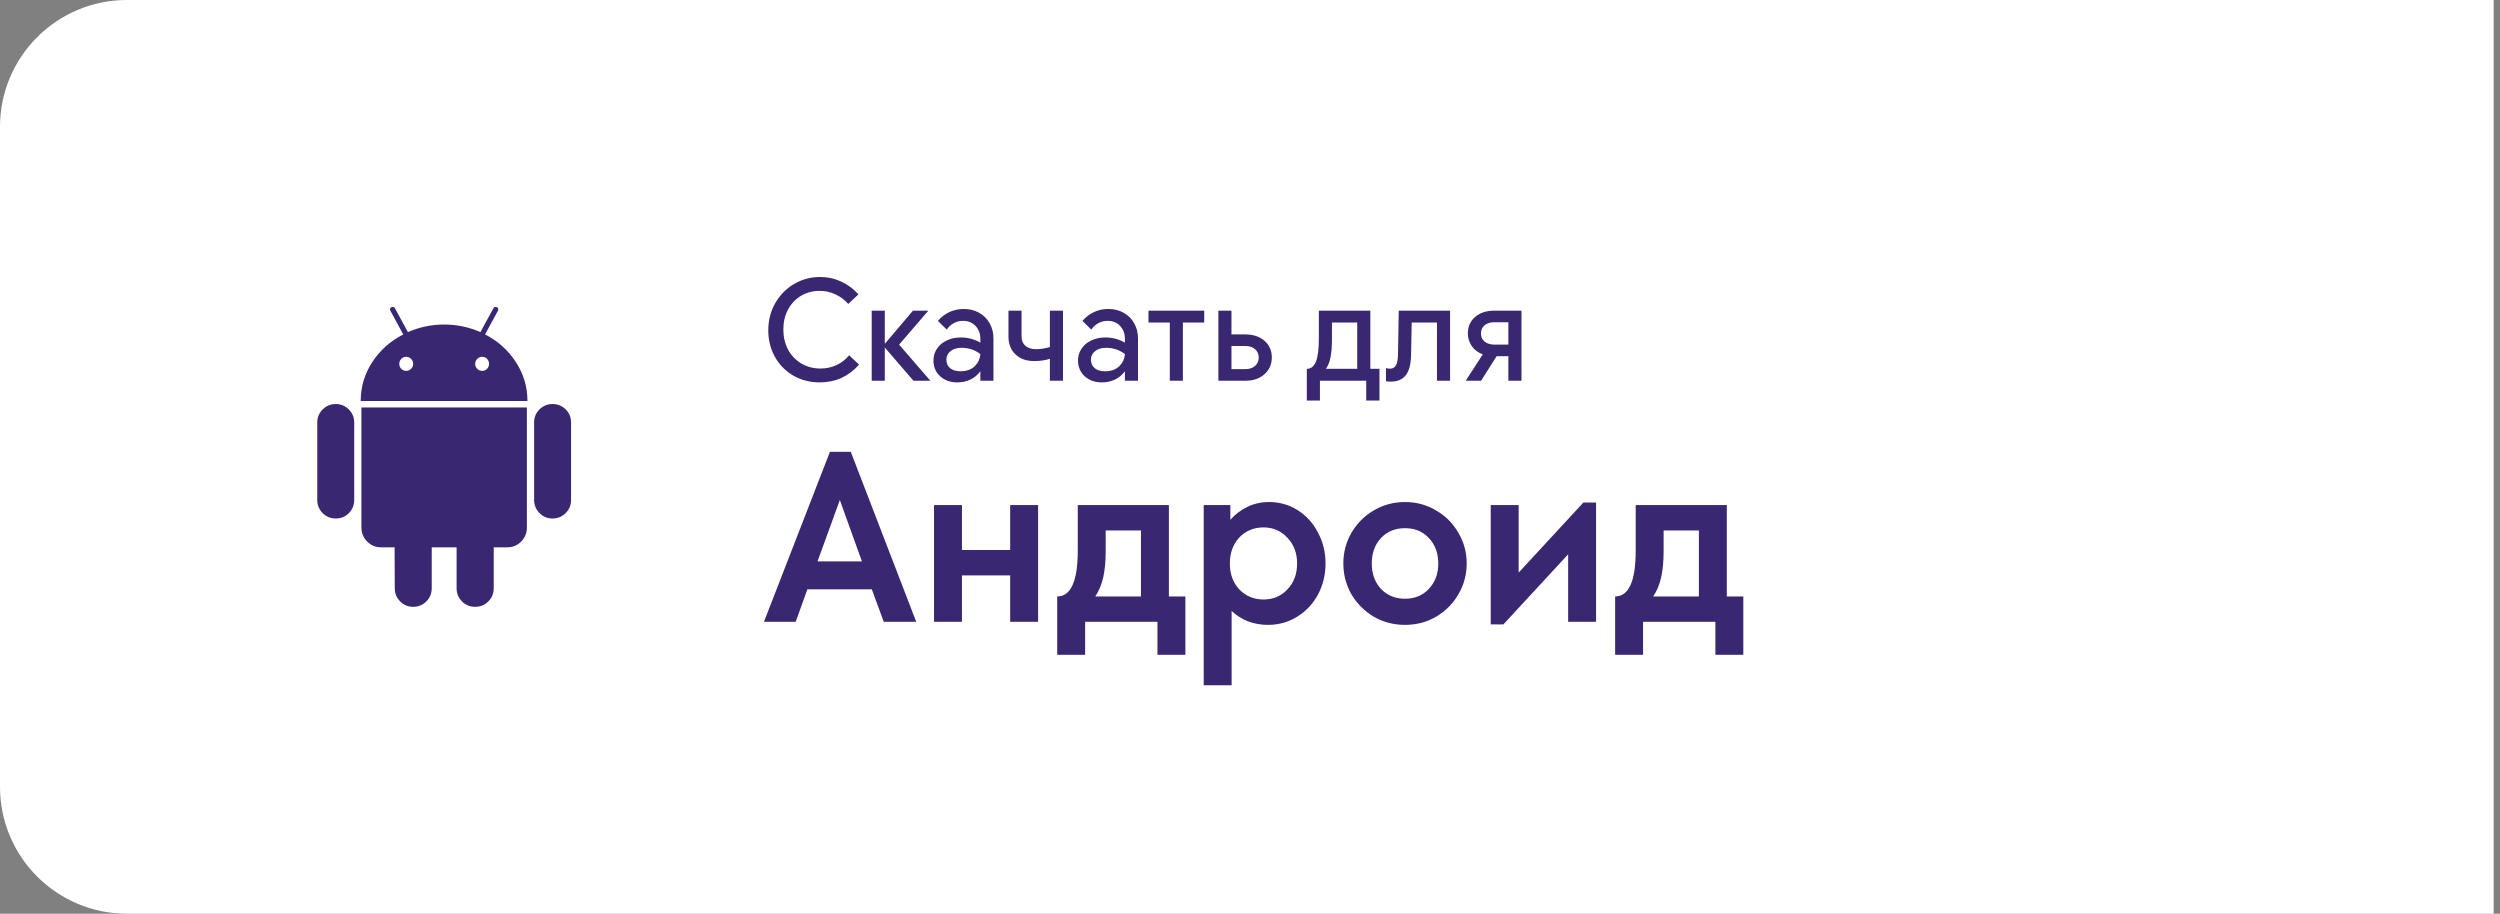
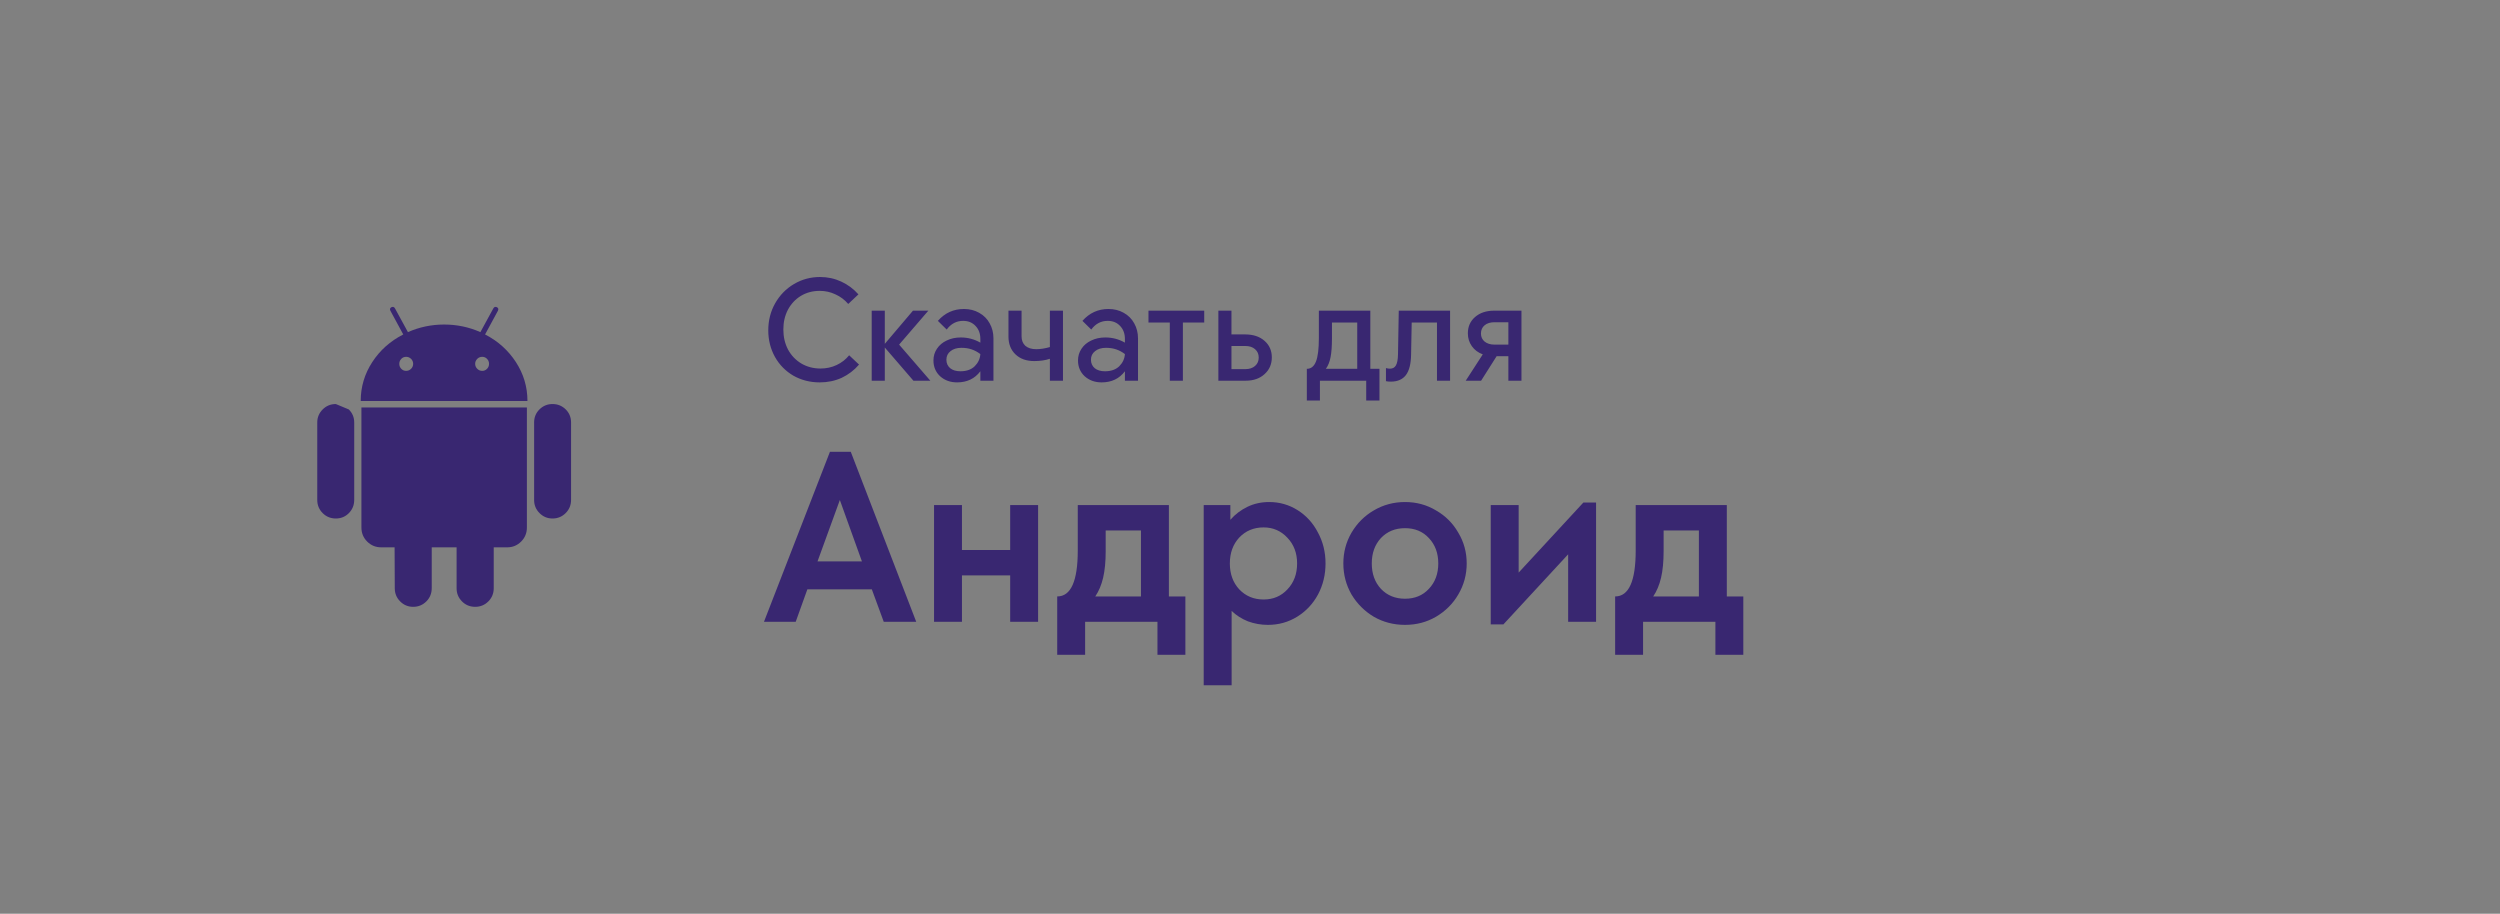
<svg xmlns="http://www.w3.org/2000/svg" width="197" height="72" viewBox="0 0 197 72" fill="none">
  <rect x="0" y="0" width="197" height="72" fill="#808080" stroke="none" />
-   <path d="M0 10C0 4.477 4.477 0 10 0H196.5V72H10C4.477 72 0 67.523 0 62V10Z" fill="white" />
-   <path d="M26.463 31.838C26.056 31.838 25.71 31.98 25.426 32.264C25.142 32.548 25 32.889 25 33.287V39.395C25 39.802 25.142 40.148 25.426 40.432C25.71 40.716 26.056 40.858 26.463 40.858C26.87 40.858 27.213 40.716 27.493 40.432C27.772 40.148 27.912 39.802 27.912 39.395V33.287C27.912 32.889 27.77 32.548 27.486 32.264C27.202 31.98 26.861 31.838 26.463 31.838ZM38.224 26.355L39.233 24.494C39.299 24.371 39.276 24.277 39.162 24.21C39.039 24.153 38.944 24.182 38.878 24.295L37.855 26.171C36.956 25.773 36.004 25.573 35 25.573C33.996 25.573 33.045 25.773 32.145 26.171L31.122 24.295C31.056 24.182 30.961 24.153 30.838 24.21C30.725 24.277 30.701 24.371 30.767 24.494L31.776 26.355C30.753 26.876 29.939 27.603 29.333 28.535C28.727 29.469 28.424 30.488 28.424 31.597H41.563C41.563 30.489 41.26 29.469 40.654 28.535C40.047 27.603 39.238 26.876 38.224 26.355ZM32.394 29.061C32.285 29.17 32.154 29.225 32.003 29.225C31.851 29.225 31.724 29.17 31.619 29.061C31.515 28.952 31.463 28.822 31.463 28.67C31.463 28.519 31.515 28.389 31.619 28.28C31.724 28.171 31.851 28.117 32.003 28.117C32.154 28.117 32.285 28.171 32.394 28.28C32.502 28.389 32.557 28.519 32.557 28.67C32.557 28.822 32.502 28.952 32.394 29.061ZM38.381 29.061C38.276 29.17 38.148 29.225 37.997 29.225C37.846 29.225 37.715 29.17 37.606 29.061C37.497 28.952 37.443 28.822 37.443 28.67C37.443 28.519 37.497 28.389 37.606 28.28C37.715 28.171 37.846 28.117 37.997 28.117C38.149 28.117 38.276 28.171 38.381 28.28C38.485 28.389 38.537 28.519 38.537 28.67C38.537 28.822 38.485 28.952 38.381 29.061ZM28.48 41.568C28.48 42.004 28.631 42.373 28.934 42.676C29.238 42.979 29.607 43.13 30.042 43.13H31.094L31.108 46.355C31.108 46.762 31.25 47.108 31.534 47.392C31.818 47.676 32.159 47.818 32.557 47.818C32.964 47.818 33.309 47.676 33.594 47.392C33.878 47.108 34.02 46.762 34.02 46.355V43.13H35.98V46.355C35.98 46.762 36.122 47.108 36.406 47.392C36.69 47.676 37.035 47.818 37.443 47.818C37.85 47.818 38.196 47.676 38.48 47.392C38.764 47.108 38.906 46.762 38.906 46.355V43.13H39.971C40.397 43.13 40.761 42.979 41.065 42.676C41.368 42.373 41.519 42.004 41.519 41.568V32.108H28.48V41.568ZM43.537 31.838C43.139 31.838 42.798 31.978 42.514 32.257C42.23 32.536 42.088 32.88 42.088 33.287V39.395C42.088 39.802 42.23 40.148 42.514 40.432C42.798 40.716 43.139 40.858 43.537 40.858C43.944 40.858 44.29 40.716 44.574 40.432C44.858 40.148 45 39.802 45 39.395V33.287C45 32.88 44.858 32.536 44.574 32.257C44.29 31.978 43.944 31.838 43.537 31.838Z" fill="#392771" />
+   <path d="M26.463 31.838C26.056 31.838 25.71 31.98 25.426 32.264C25.142 32.548 25 32.889 25 33.287V39.395C25 39.802 25.142 40.148 25.426 40.432C25.71 40.716 26.056 40.858 26.463 40.858C26.87 40.858 27.213 40.716 27.493 40.432C27.772 40.148 27.912 39.802 27.912 39.395V33.287C27.912 32.889 27.77 32.548 27.486 32.264ZM38.224 26.355L39.233 24.494C39.299 24.371 39.276 24.277 39.162 24.21C39.039 24.153 38.944 24.182 38.878 24.295L37.855 26.171C36.956 25.773 36.004 25.573 35 25.573C33.996 25.573 33.045 25.773 32.145 26.171L31.122 24.295C31.056 24.182 30.961 24.153 30.838 24.21C30.725 24.277 30.701 24.371 30.767 24.494L31.776 26.355C30.753 26.876 29.939 27.603 29.333 28.535C28.727 29.469 28.424 30.488 28.424 31.597H41.563C41.563 30.489 41.26 29.469 40.654 28.535C40.047 27.603 39.238 26.876 38.224 26.355ZM32.394 29.061C32.285 29.17 32.154 29.225 32.003 29.225C31.851 29.225 31.724 29.17 31.619 29.061C31.515 28.952 31.463 28.822 31.463 28.67C31.463 28.519 31.515 28.389 31.619 28.28C31.724 28.171 31.851 28.117 32.003 28.117C32.154 28.117 32.285 28.171 32.394 28.28C32.502 28.389 32.557 28.519 32.557 28.67C32.557 28.822 32.502 28.952 32.394 29.061ZM38.381 29.061C38.276 29.17 38.148 29.225 37.997 29.225C37.846 29.225 37.715 29.17 37.606 29.061C37.497 28.952 37.443 28.822 37.443 28.67C37.443 28.519 37.497 28.389 37.606 28.28C37.715 28.171 37.846 28.117 37.997 28.117C38.149 28.117 38.276 28.171 38.381 28.28C38.485 28.389 38.537 28.519 38.537 28.67C38.537 28.822 38.485 28.952 38.381 29.061ZM28.48 41.568C28.48 42.004 28.631 42.373 28.934 42.676C29.238 42.979 29.607 43.13 30.042 43.13H31.094L31.108 46.355C31.108 46.762 31.25 47.108 31.534 47.392C31.818 47.676 32.159 47.818 32.557 47.818C32.964 47.818 33.309 47.676 33.594 47.392C33.878 47.108 34.02 46.762 34.02 46.355V43.13H35.98V46.355C35.98 46.762 36.122 47.108 36.406 47.392C36.69 47.676 37.035 47.818 37.443 47.818C37.85 47.818 38.196 47.676 38.48 47.392C38.764 47.108 38.906 46.762 38.906 46.355V43.13H39.971C40.397 43.13 40.761 42.979 41.065 42.676C41.368 42.373 41.519 42.004 41.519 41.568V32.108H28.48V41.568ZM43.537 31.838C43.139 31.838 42.798 31.978 42.514 32.257C42.23 32.536 42.088 32.88 42.088 33.287V39.395C42.088 39.802 42.23 40.148 42.514 40.432C42.798 40.716 43.139 40.858 43.537 40.858C43.944 40.858 44.29 40.716 44.574 40.432C44.858 40.148 45 39.802 45 39.395V33.287C45 32.88 44.858 32.536 44.574 32.257C44.29 31.978 43.944 31.838 43.537 31.838Z" fill="#392771" />
  <path d="M64.596 30.132C63.836 30.132 63.144 29.956 62.52 29.604C61.904 29.244 61.42 28.752 61.068 28.128C60.716 27.496 60.54 26.796 60.54 26.028C60.54 25.252 60.72 24.544 61.08 23.904C61.448 23.256 61.944 22.748 62.568 22.38C63.192 22.012 63.876 21.828 64.62 21.828C65.212 21.828 65.768 21.948 66.288 22.188C66.808 22.428 67.26 22.764 67.644 23.196L66.84 23.952C66.56 23.624 66.224 23.372 65.832 23.196C65.448 23.012 65.036 22.92 64.596 22.92C64.044 22.92 63.548 23.052 63.108 23.316C62.676 23.58 62.336 23.944 62.088 24.408C61.848 24.864 61.728 25.384 61.728 25.968C61.728 26.552 61.852 27.08 62.1 27.552C62.356 28.016 62.704 28.38 63.144 28.644C63.592 28.908 64.096 29.04 64.656 29.04C65.112 29.04 65.536 28.948 65.928 28.764C66.32 28.58 66.648 28.324 66.912 27.996L67.692 28.728C67.308 29.176 66.852 29.524 66.324 29.772C65.796 30.012 65.22 30.132 64.596 30.132ZM70.85 27.156L73.31 30H71.978L69.722 27.384V30H68.69V24.48H69.722V27.096L71.942 24.48H73.154L70.85 27.156ZM75.956 24.348C76.404 24.348 76.804 24.448 77.156 24.648C77.516 24.848 77.792 25.124 77.984 25.476C78.184 25.828 78.284 26.224 78.284 26.664V30H77.252V29.256C76.812 29.84 76.2 30.132 75.416 30.132C74.888 30.132 74.444 29.972 74.084 29.652C73.732 29.324 73.556 28.908 73.556 28.404C73.556 28.06 73.648 27.752 73.832 27.48C74.016 27.2 74.272 26.984 74.6 26.832C74.928 26.672 75.296 26.592 75.704 26.592C76.264 26.592 76.78 26.728 77.252 27V26.712C77.252 26.288 77.124 25.944 76.868 25.68C76.62 25.416 76.296 25.284 75.896 25.284C75.368 25.284 74.936 25.512 74.6 25.968L73.904 25.284C74.456 24.66 75.14 24.348 75.956 24.348ZM75.68 29.256C76.16 29.256 76.536 29.124 76.808 28.86C77.08 28.588 77.228 28.268 77.252 27.9C77.028 27.732 76.796 27.608 76.556 27.528C76.316 27.448 76.052 27.408 75.764 27.408C75.404 27.408 75.116 27.496 74.9 27.672C74.684 27.84 74.576 28.064 74.576 28.344C74.576 28.624 74.676 28.848 74.876 29.016C75.076 29.176 75.344 29.256 75.68 29.256ZM82.731 24.48H83.763V30H82.731V28.272C82.371 28.392 81.959 28.452 81.495 28.452C80.879 28.452 80.387 28.276 80.019 27.924C79.651 27.572 79.467 27.104 79.467 26.52V24.48H80.499V26.508C80.499 26.82 80.599 27.068 80.799 27.252C81.007 27.428 81.291 27.516 81.651 27.516C81.987 27.516 82.347 27.46 82.731 27.348V24.48ZM87.347 24.348C87.795 24.348 88.195 24.448 88.547 24.648C88.907 24.848 89.183 25.124 89.375 25.476C89.575 25.828 89.675 26.224 89.675 26.664V30H88.643V29.256C88.203 29.84 87.591 30.132 86.807 30.132C86.279 30.132 85.835 29.972 85.475 29.652C85.123 29.324 84.947 28.908 84.947 28.404C84.947 28.06 85.039 27.752 85.223 27.48C85.407 27.2 85.663 26.984 85.991 26.832C86.319 26.672 86.687 26.592 87.095 26.592C87.655 26.592 88.171 26.728 88.643 27V26.712C88.643 26.288 88.515 25.944 88.259 25.68C88.011 25.416 87.687 25.284 87.287 25.284C86.759 25.284 86.327 25.512 85.991 25.968L85.295 25.284C85.847 24.66 86.531 24.348 87.347 24.348ZM87.071 29.256C87.551 29.256 87.927 29.124 88.199 28.86C88.471 28.588 88.619 28.268 88.643 27.9C88.419 27.732 88.187 27.608 87.947 27.528C87.707 27.448 87.443 27.408 87.155 27.408C86.795 27.408 86.507 27.496 86.291 27.672C86.075 27.84 85.967 28.064 85.967 28.344C85.967 28.624 86.067 28.848 86.267 29.016C86.467 29.176 86.735 29.256 87.071 29.256ZM93.212 30H92.18V25.416H90.5V24.48H94.892V25.416H93.212V30ZM98.119 26.352C98.751 26.352 99.259 26.52 99.643 26.856C100.027 27.192 100.219 27.628 100.219 28.164C100.219 28.7 100.027 29.14 99.643 29.484C99.267 29.828 98.771 30 98.155 30H96.007V24.48H97.039V26.352H98.119ZM98.131 29.088C98.451 29.088 98.707 29.004 98.899 28.836C99.091 28.668 99.187 28.448 99.187 28.176C99.187 27.904 99.091 27.684 98.899 27.516C98.707 27.348 98.451 27.264 98.131 27.264H97.039V29.088H98.131ZM107.982 29.064H108.702V31.56H107.658V30H104.01V31.56H102.978V29.064C103.306 29.064 103.546 28.872 103.698 28.488C103.85 28.104 103.926 27.492 103.926 26.652V24.48H107.982V29.064ZM106.95 29.064V25.416H104.958V26.676C104.958 27.276 104.922 27.764 104.85 28.14C104.778 28.516 104.654 28.824 104.478 29.064H106.95ZM109.598 30.072C109.438 30.072 109.31 30.06 109.214 30.036V29.004C109.326 29.036 109.43 29.052 109.526 29.052C109.742 29.052 109.898 28.968 109.994 28.8C110.098 28.624 110.154 28.336 110.162 27.936L110.222 24.48H114.266V30H113.234V25.416H111.242L111.194 27.924C111.186 28.66 111.05 29.204 110.786 29.556C110.522 29.9 110.126 30.072 109.598 30.072ZM119.891 24.48V30H118.859V28.068H117.935L116.711 30H115.499L116.843 27.924C116.475 27.788 116.187 27.572 115.979 27.276C115.771 26.98 115.667 26.644 115.667 26.268C115.667 25.74 115.855 25.312 116.231 24.984C116.615 24.648 117.119 24.48 117.743 24.48H119.891ZM118.859 27.156V25.392H117.767C117.439 25.392 117.179 25.472 116.987 25.632C116.795 25.792 116.699 26.008 116.699 26.28C116.699 26.544 116.795 26.756 116.987 26.916C117.187 27.076 117.447 27.156 117.767 27.156H118.859Z" fill="#392771" />
  <path d="M72.2 49H69.64L68.7 46.44H63.62L62.7 49H60.2L65.4 35.6H67.04L72.2 49ZM67.92 44.24L66.18 39.4L64.42 44.24H67.92ZM79.602 43.34V39.8H81.802V49H79.602V45.34H75.802V49H73.602V39.8H75.802V43.34H79.602ZM92.108 47H93.408V51.6H91.208V49H85.508V51.6H83.308V47C84.388 47 84.928 45.793 84.928 43.38V39.8H92.108V47ZM89.908 47V41.8H87.128V43.44C87.128 44.253 87.061 44.947 86.928 45.52C86.794 46.093 86.588 46.587 86.308 47H89.908ZM100.012 39.56C100.826 39.56 101.572 39.773 102.252 40.2C102.932 40.627 103.466 41.213 103.852 41.96C104.252 42.693 104.452 43.507 104.452 44.4C104.452 45.293 104.252 46.113 103.852 46.86C103.452 47.593 102.906 48.173 102.212 48.6C101.519 49.027 100.752 49.24 99.912 49.24C99.366 49.24 98.839 49.147 98.332 48.96C97.839 48.76 97.412 48.487 97.052 48.14V54H94.852V39.8H96.952V40.96C97.326 40.533 97.772 40.193 98.292 39.94C98.812 39.687 99.386 39.56 100.012 39.56ZM99.572 47.24C100.332 47.24 100.959 46.973 101.452 46.44C101.959 45.907 102.212 45.227 102.212 44.4C102.212 43.587 101.959 42.913 101.452 42.38C100.946 41.833 100.319 41.56 99.572 41.56C98.799 41.56 98.159 41.827 97.652 42.36C97.159 42.893 96.912 43.573 96.912 44.4C96.912 45.227 97.159 45.907 97.652 46.44C98.159 46.973 98.799 47.24 99.572 47.24ZM110.716 49.24C109.823 49.24 109.003 49.027 108.256 48.6C107.523 48.16 106.936 47.573 106.496 46.84C106.07 46.093 105.856 45.28 105.856 44.4C105.856 43.52 106.07 42.713 106.496 41.98C106.936 41.233 107.523 40.647 108.256 40.22C109.003 39.78 109.823 39.56 110.716 39.56C111.61 39.56 112.423 39.78 113.156 40.22C113.903 40.647 114.49 41.233 114.916 41.98C115.356 42.713 115.576 43.52 115.576 44.4C115.576 45.28 115.356 46.093 114.916 46.84C114.49 47.573 113.903 48.16 113.156 48.6C112.423 49.027 111.61 49.24 110.716 49.24ZM110.716 47.18C111.49 47.18 112.116 46.92 112.596 46.4C113.09 45.88 113.336 45.213 113.336 44.4C113.336 43.587 113.09 42.92 112.596 42.4C112.116 41.88 111.49 41.62 110.716 41.62C109.943 41.62 109.31 41.88 108.816 42.4C108.336 42.92 108.096 43.587 108.096 44.4C108.096 45.213 108.336 45.88 108.816 46.4C109.31 46.92 109.943 47.18 110.716 47.18ZM119.67 45.12L124.77 39.6H125.77V49H123.57V43.68L118.47 49.2H117.47V39.8H119.67V45.12ZM136.073 47H137.373V51.6H135.173V49H129.473V51.6H127.273V47C128.353 47 128.893 45.793 128.893 43.38V39.8H136.073V47ZM133.873 47V41.8H131.093V43.44C131.093 44.253 131.026 44.947 130.893 45.52C130.759 46.093 130.553 46.587 130.273 47H133.873Z" fill="#392771" />
</svg>